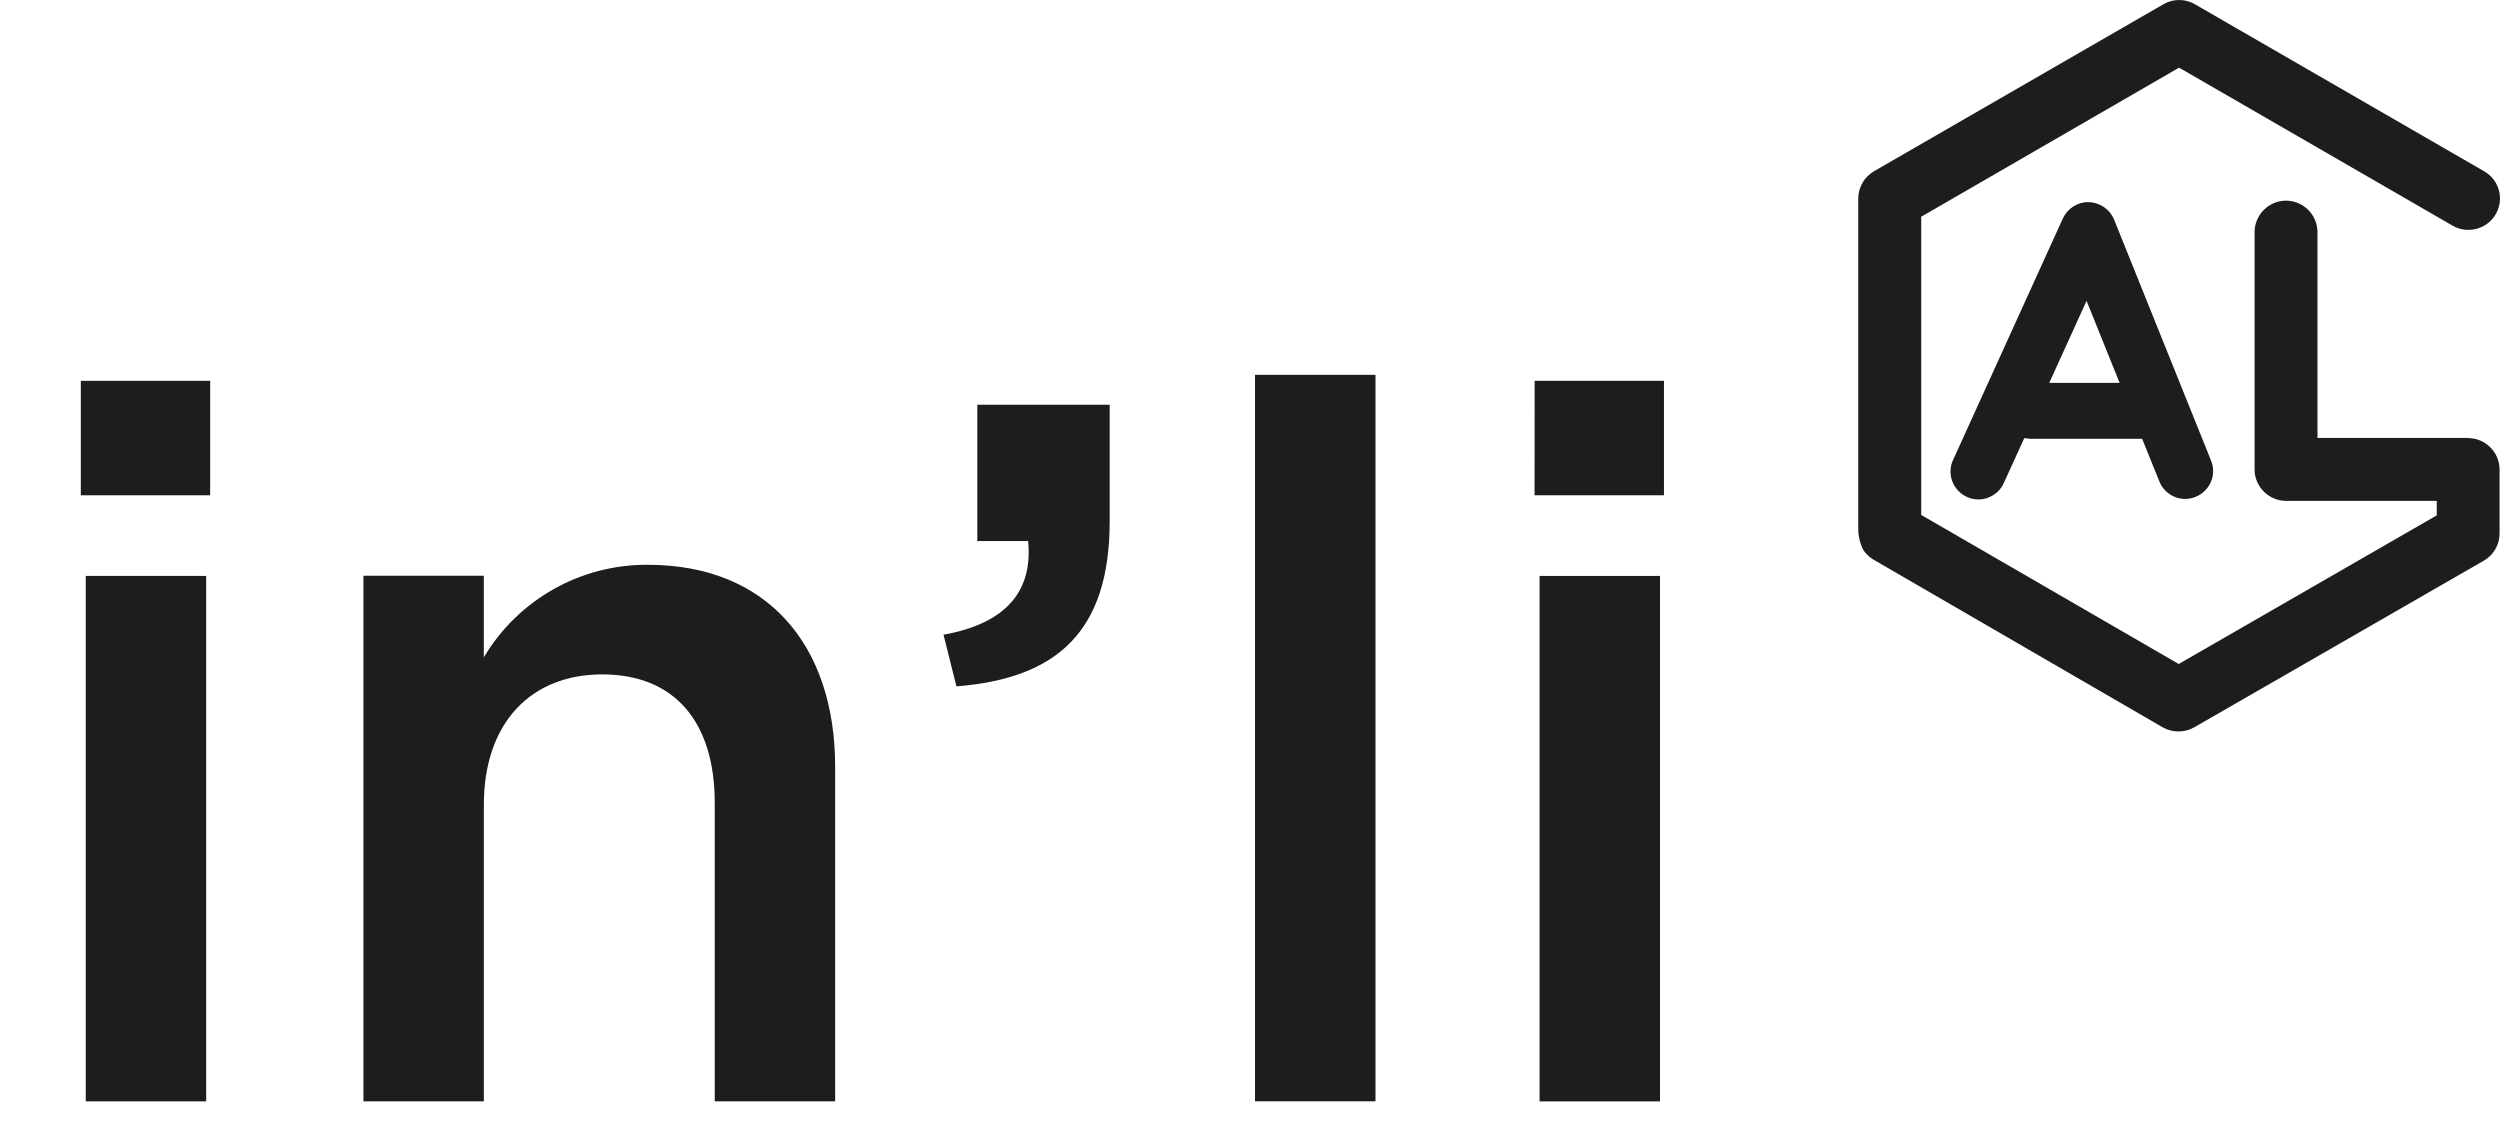
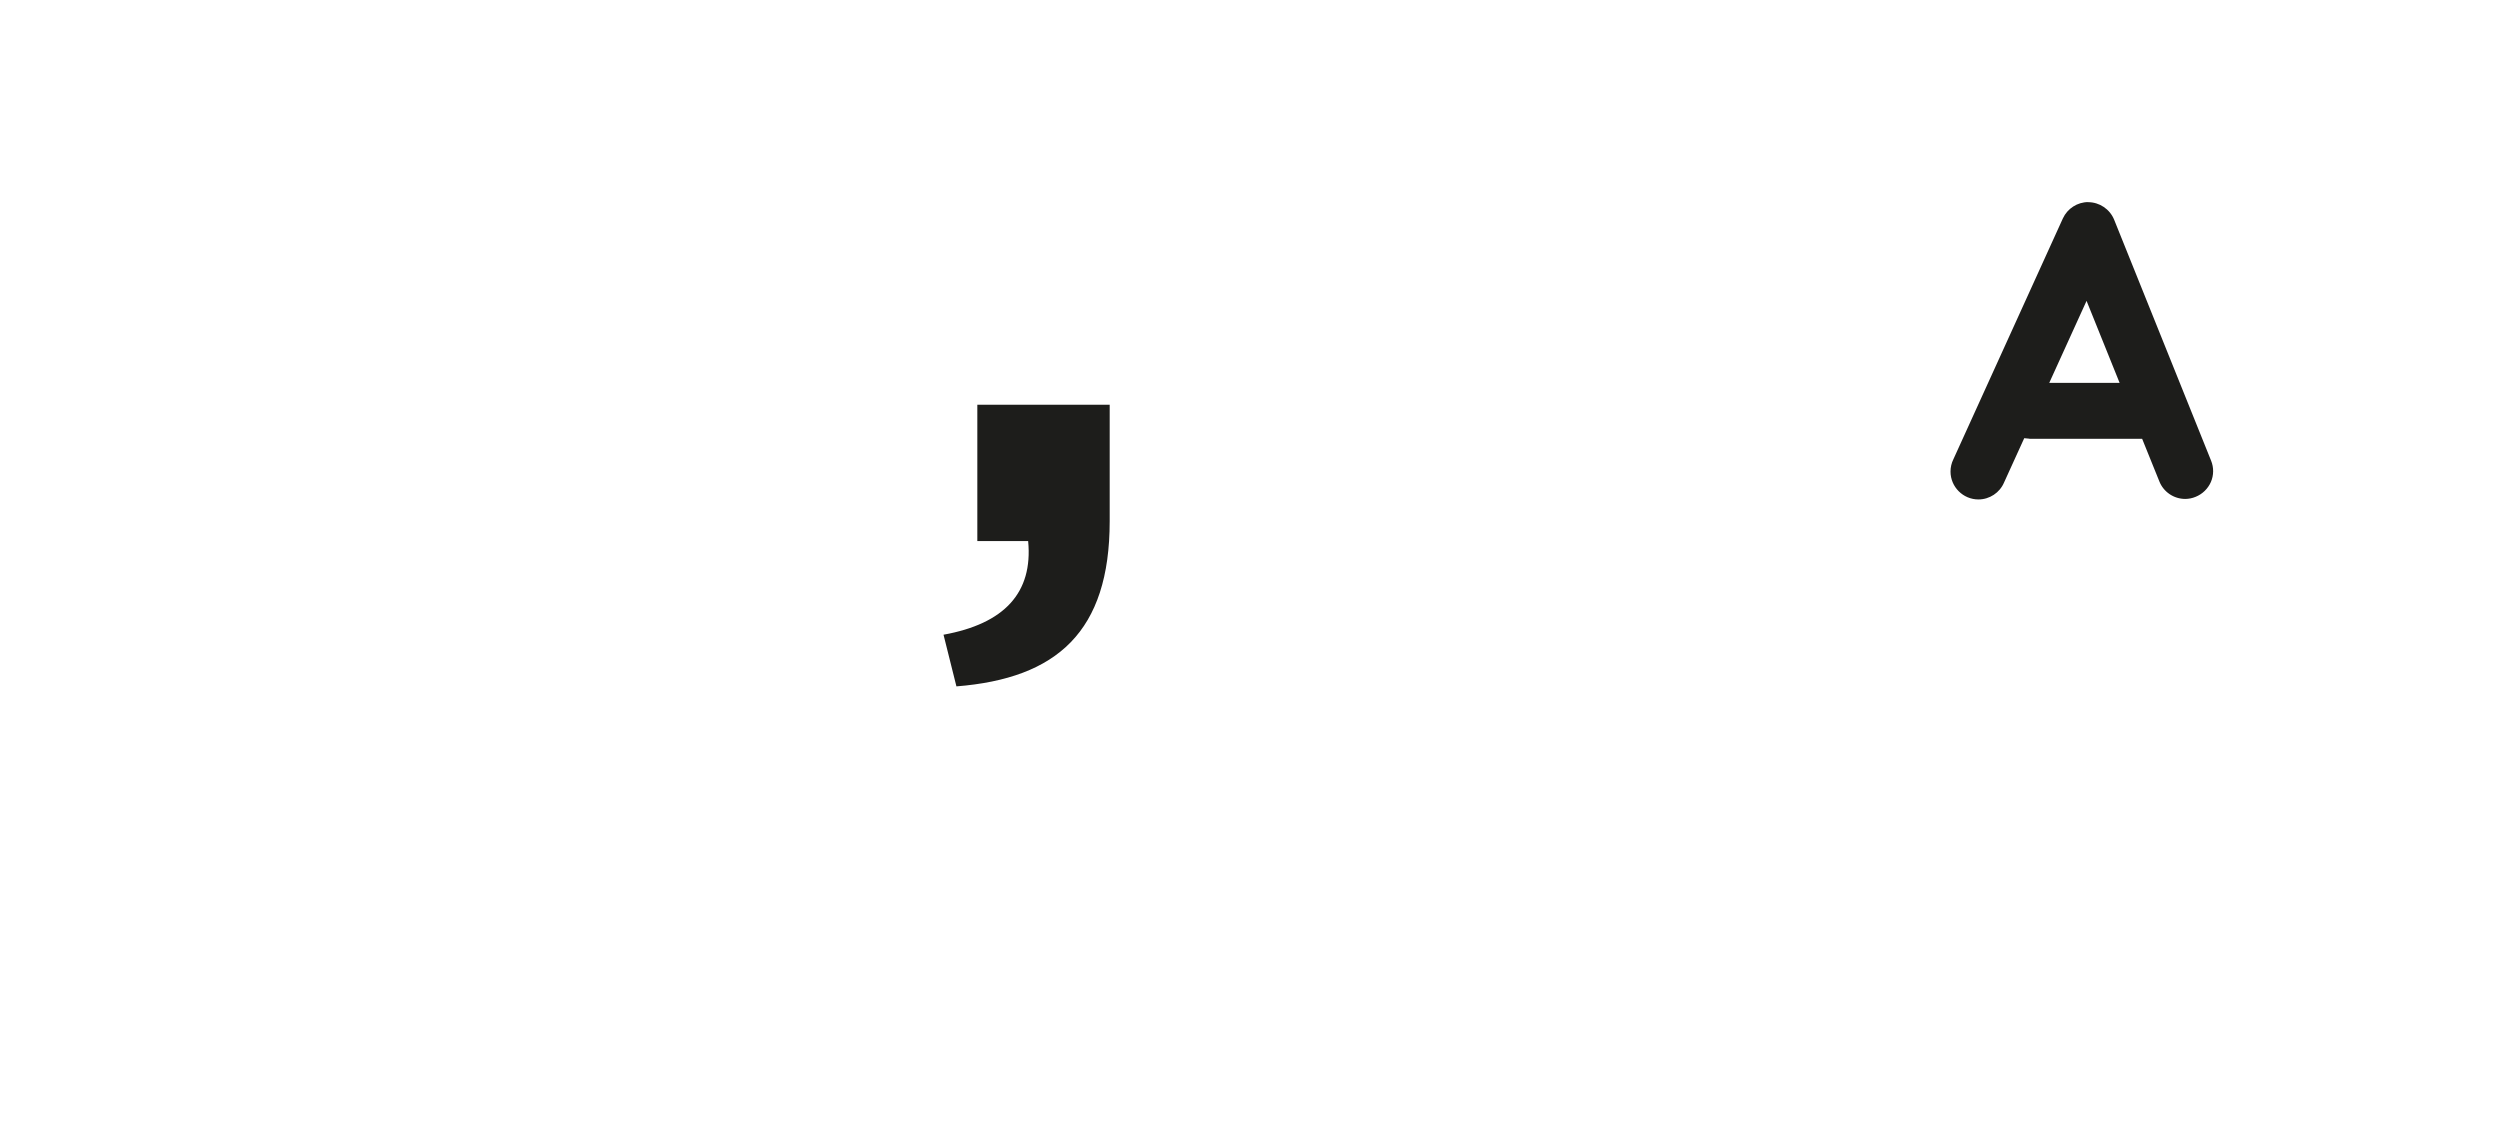
<svg xmlns="http://www.w3.org/2000/svg" id="Calque_1" data-name="Calque 1" viewBox="0 0 1243.88 567.66">
  <defs>
    <style>
      .cls-1 {
        fill: #1d1d1b;
      }
    </style>
  </defs>
-   <path class="cls-1" d="m1228.06,217.91h-74.99v-102.43c0-8.58-7.07-15.65-15.65-15.65s-15.65,7.07-15.65,15.65v118.11c.01,8.57,7.08,15.61,15.65,15.61h74.99v7.25l-.67.36-127.73,73.57-.67-.4-127.43-73.77V107.8l.67-.36,127.61-73.77.71.39,135.43,78.24c7.44,4.3,17.08,1.72,21.41-5.69,1.4-2.38,2.14-5.1,2.14-7.87,0-5.59-3-10.76-7.87-13.51L1092.05,2.1c-4.83-2.8-10.79-2.8-15.62,0l-143.99,83.08c-4.84,2.8-7.84,7.99-7.86,13.58v164c-.06,3.84.83,7.64,2.59,11.05,1.24,1.76,2.8,3.26,4.61,4.43l144.3,83.66c4.84,2.74,10.79,2.74,15.63,0l144.06-82.9c4.88-2.76,7.91-7.95,7.89-13.55v-31.84h0c0-8.58-7.05-15.63-15.63-15.63h-.03" />
-   <path class="cls-1" d="m40.21,189.48h64.36v56.95H40.21v-56.95Zm2.46,97.07h59.91v261.44h-59.91v-261.44Z" />
-   <path class="cls-1" d="m180.82,286.46h59.91v40.6c17.07-28.76,48.25-46.33,81.69-46.04,58.93,0,93.11,39.6,93.11,100.51v166.43h-59.91v-148.54c0-40.6-20.31-63.87-55.95-63.87s-58.93,24.24-58.93,64.87v147.55h-59.91v-261.5s-.01,0-.01,0Z" />
  <path class="cls-1" d="m469.46,315.8c30.19-5.46,44.56-20.8,42.1-46.59h-25.29v-67.84h65.86v57.94c0,54.95-26.23,78.24-76.26,82.2l-6.42-25.7h0Z" />
-   <rect class="cls-1" x="624.44" y="186.5" width="59.94" height="361.46" />
-   <path class="cls-1" d="m763.57,189.48h64.34v56.95h-64.39l.05-56.95h0Zm2.45,97.07h59.92v261.44h-59.92v-261.44Z" />
  <path class="cls-1" d="m1019.6,190.51l18.57-40.82,16.45,40.82h-35.02Zm19.41-89.96c-5.42.01-10.35,3.2-12.62,8.11l-54.5,119.89c-.93,1.89-1.41,3.97-1.41,6.08,0,7.62,6.26,13.87,13.87,13.87,5.57,0,10.63-3.35,12.79-8.48l10.02-22,2.21.21c.16,0,.3.08.49.08h55.96l8.57,21.21c2.08,5.25,7.2,8.72,12.85,8.72,1.77,0,3.53-.35,5.18-1.04,3.42-1.37,6.15-4.04,7.62-7.4,1.45-3.38,1.48-7.2.09-10.6l-48.24-119.9c-2.15-5.25-7.27-8.7-12.94-8.71" />
</svg>